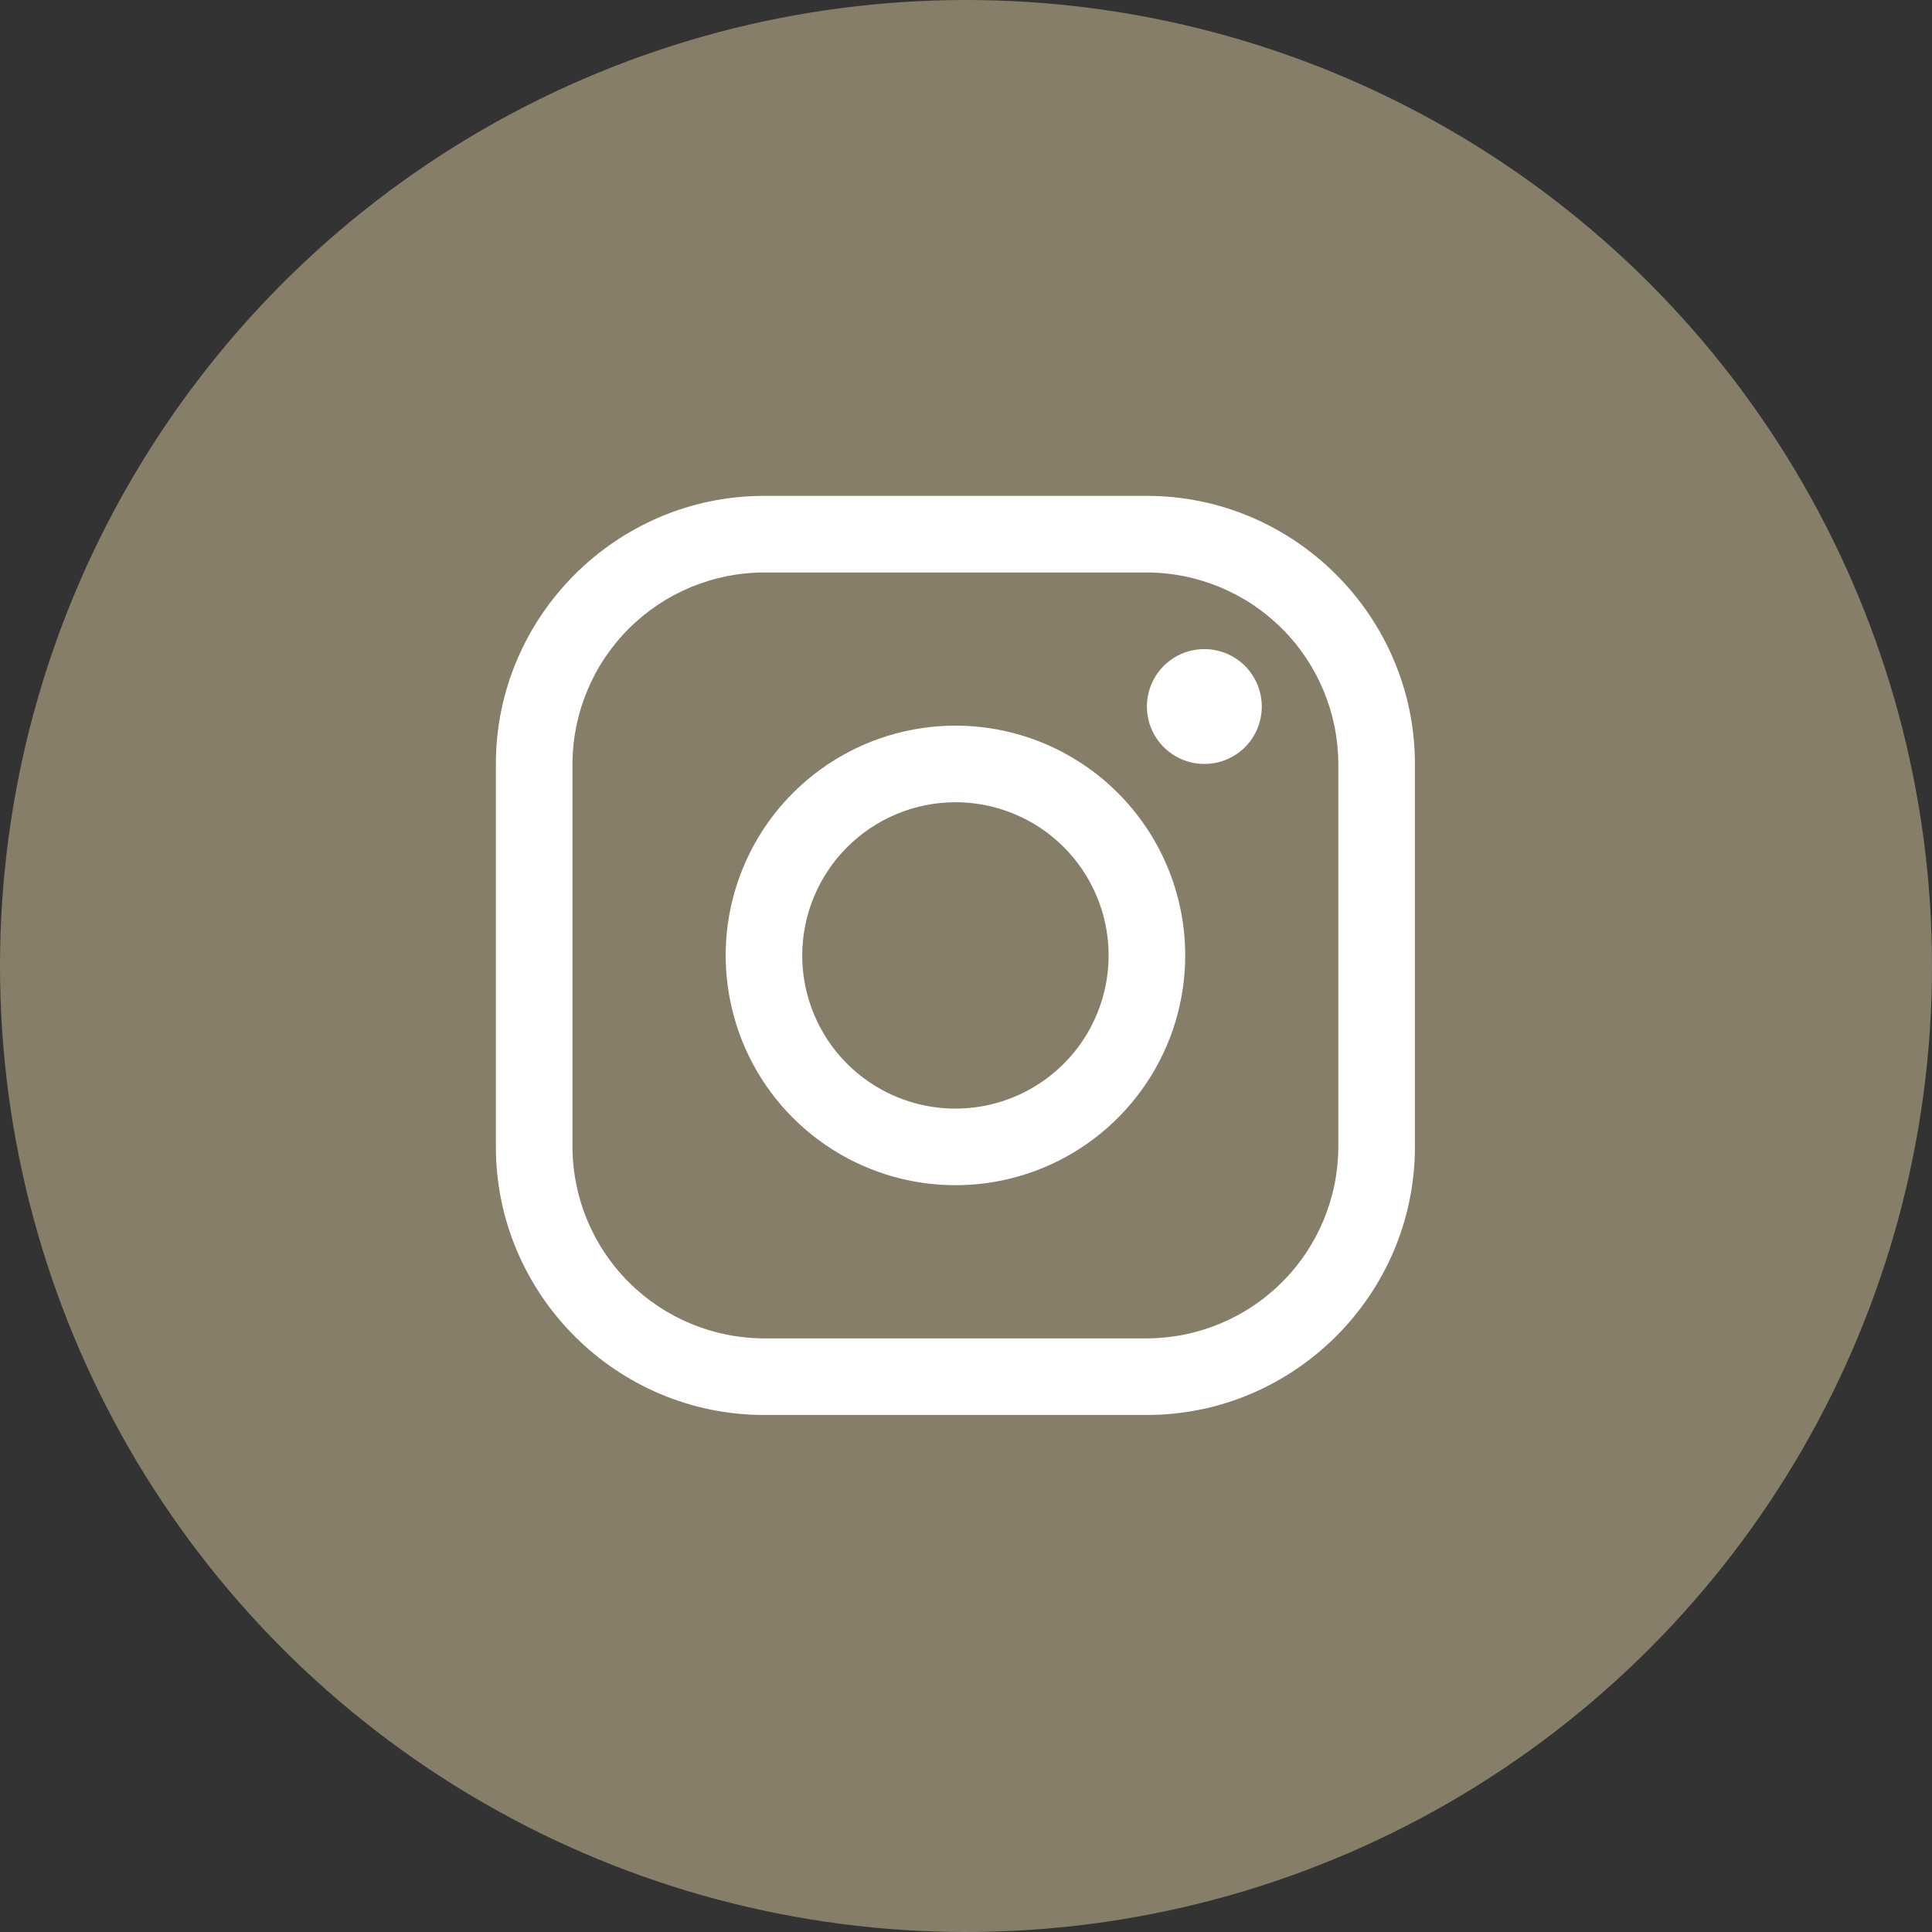
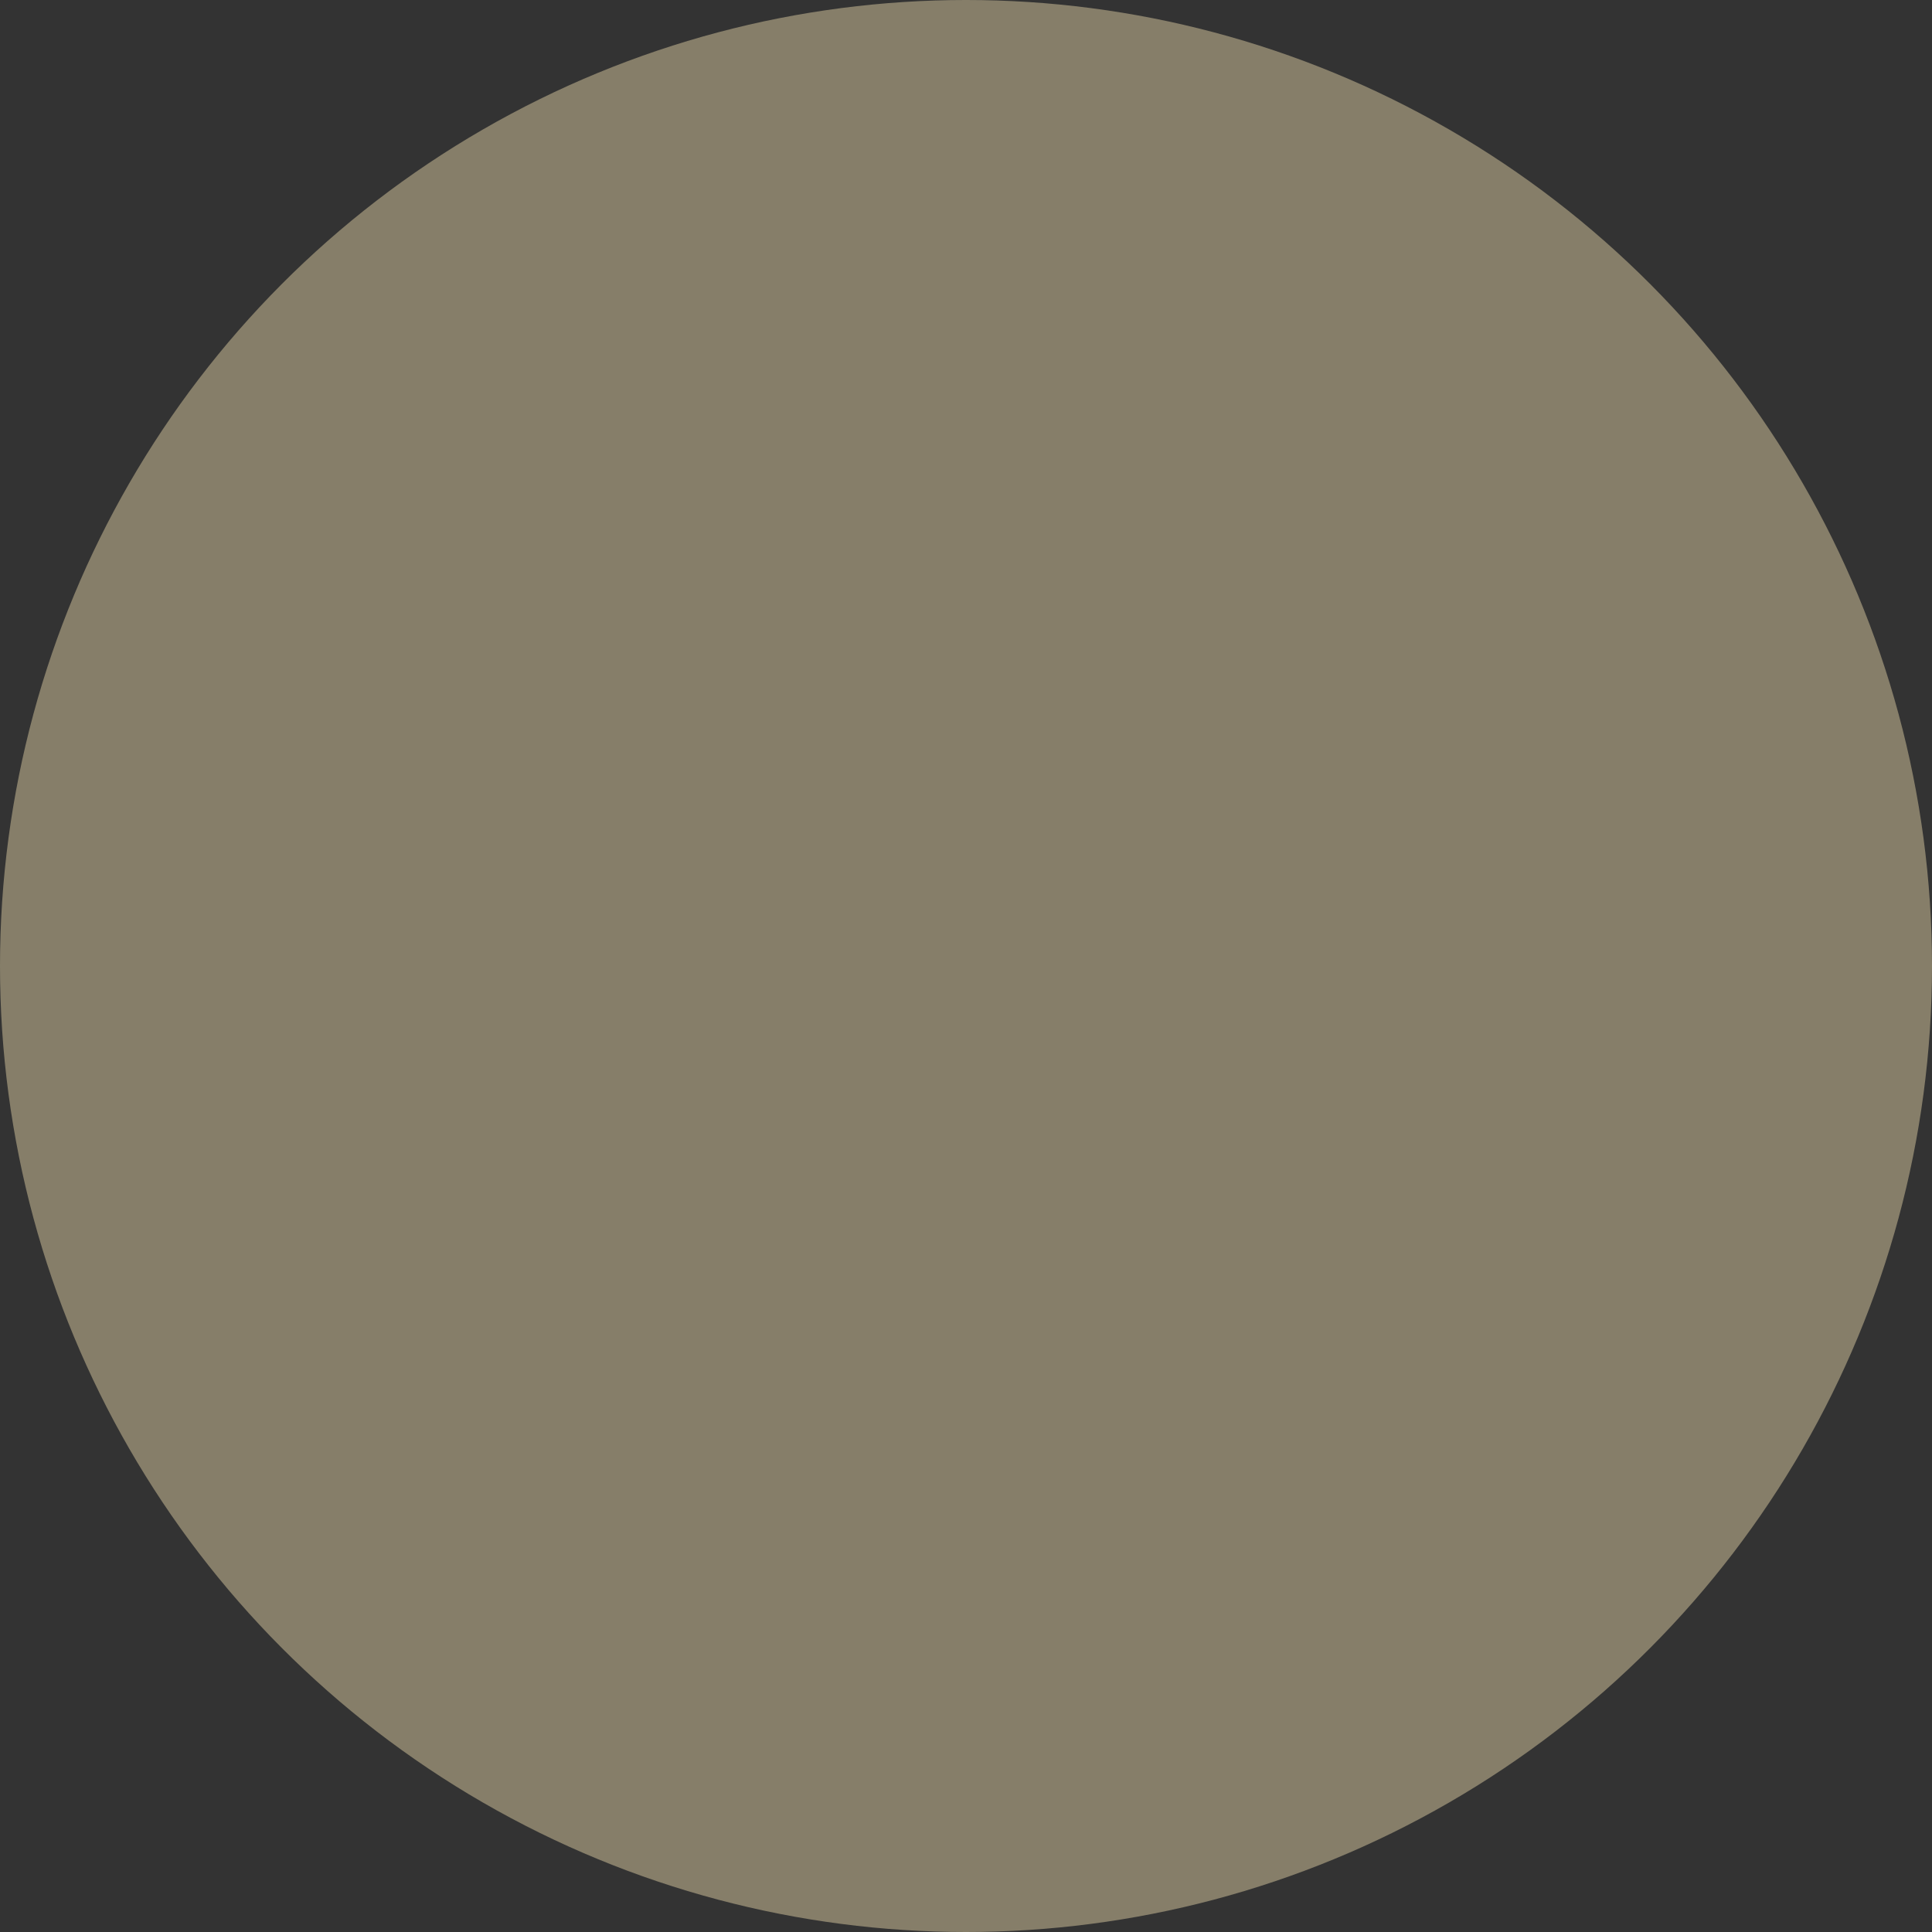
<svg xmlns="http://www.w3.org/2000/svg" width="39" height="39" viewBox="0 0 39 39" fill="none">
  <rect x="0" y="0" width="39" height="39" fill="#333333" stroke="none" />
  <circle cx="19.5" cy="19.5" r="19.5" fill="#867E69" />
  <g clip-path="url(#clip0_449_3209)">
    <path d="M23.151 11.556C24.175 11.559 25.157 11.967 25.881 12.692C26.605 13.416 27.013 14.397 27.016 15.422V23.151C27.013 24.176 26.605 25.157 25.881 25.881C25.157 26.606 24.175 27.014 23.151 27.017H15.421C14.397 27.014 13.415 26.606 12.691 25.881C11.967 25.157 11.559 24.176 11.556 23.151V15.422C11.559 14.397 11.967 13.416 12.691 12.692C13.415 11.967 14.397 11.559 15.421 11.556H23.151ZM23.151 10.01H15.421C12.445 10.01 10.01 12.445 10.01 15.422V23.151C10.01 26.128 12.445 28.563 15.421 28.563H23.151C26.127 28.563 28.562 26.128 28.562 23.151V15.422C28.562 12.445 26.127 10.01 23.151 10.01Z" fill="white" />
-     <path d="M24.311 15.421C24.082 15.421 23.858 15.354 23.667 15.226C23.476 15.099 23.328 14.918 23.24 14.706C23.152 14.494 23.129 14.261 23.174 14.036C23.219 13.811 23.329 13.604 23.491 13.442C23.653 13.28 23.86 13.169 24.085 13.125C24.31 13.08 24.543 13.103 24.755 13.191C24.967 13.278 25.148 13.427 25.275 13.618C25.403 13.809 25.471 14.033 25.471 14.262C25.471 14.414 25.441 14.565 25.383 14.706C25.325 14.847 25.239 14.975 25.132 15.083C25.024 15.19 24.896 15.276 24.755 15.334C24.614 15.392 24.463 15.422 24.311 15.421ZM19.287 16.194C19.898 16.194 20.496 16.376 21.005 16.715C21.513 17.055 21.909 17.538 22.143 18.103C22.378 18.668 22.439 19.29 22.319 19.89C22.2 20.49 21.906 21.041 21.473 21.473C21.041 21.905 20.49 22.2 19.89 22.319C19.29 22.439 18.668 22.377 18.103 22.143C17.538 21.909 17.055 21.513 16.715 21.005C16.376 20.496 16.194 19.898 16.194 19.287C16.195 18.467 16.521 17.681 17.101 17.101C17.681 16.521 18.467 16.195 19.287 16.194ZM19.287 14.648C18.369 14.648 17.473 14.92 16.71 15.43C15.947 15.94 15.352 16.664 15.002 17.512C14.65 18.359 14.559 19.292 14.738 20.191C14.916 21.091 15.358 21.918 16.007 22.566C16.656 23.215 17.482 23.657 18.382 23.836C19.281 24.015 20.214 23.923 21.061 23.572C21.909 23.221 22.633 22.626 23.143 21.863C23.653 21.101 23.925 20.204 23.925 19.287C23.925 18.056 23.436 16.877 22.566 16.007C21.696 15.137 20.517 14.648 19.287 14.648Z" fill="white" />
+     <path d="M24.311 15.421C24.082 15.421 23.858 15.354 23.667 15.226C23.476 15.099 23.328 14.918 23.24 14.706C23.152 14.494 23.129 14.261 23.174 14.036C23.219 13.811 23.329 13.604 23.491 13.442C23.653 13.28 23.86 13.169 24.085 13.125C24.31 13.08 24.543 13.103 24.755 13.191C24.967 13.278 25.148 13.427 25.275 13.618C25.403 13.809 25.471 14.033 25.471 14.262C25.471 14.414 25.441 14.565 25.383 14.706C25.325 14.847 25.239 14.975 25.132 15.083C25.024 15.19 24.896 15.276 24.755 15.334C24.614 15.392 24.463 15.422 24.311 15.421ZM19.287 16.194C19.898 16.194 20.496 16.376 21.005 16.715C21.513 17.055 21.909 17.538 22.143 18.103C22.378 18.668 22.439 19.29 22.319 19.89C22.2 20.49 21.906 21.041 21.473 21.473C21.041 21.905 20.49 22.2 19.89 22.319C19.29 22.439 18.668 22.377 18.103 22.143C17.538 21.909 17.055 21.513 16.715 21.005C16.376 20.496 16.194 19.898 16.194 19.287C16.195 18.467 16.521 17.681 17.101 17.101C17.681 16.521 18.467 16.195 19.287 16.194ZM19.287 14.648C18.369 14.648 17.473 14.92 16.71 15.43C15.947 15.94 15.352 16.664 15.002 17.512C14.65 18.359 14.559 19.292 14.738 20.191C14.916 21.091 15.358 21.918 16.007 22.566C16.656 23.215 17.482 23.657 18.382 23.836C19.281 24.015 20.214 23.923 21.061 23.572C21.909 23.221 22.633 22.626 23.143 21.863C23.653 21.101 23.925 20.204 23.925 19.287C21.696 15.137 20.517 14.648 19.287 14.648Z" fill="white" />
  </g>
  <defs>
    <clipPath id="clip0_449_3209">
-       <rect width="18.573" height="18.573" fill="white" transform="translate(10 10)" />
-     </clipPath>
+       </clipPath>
  </defs>
</svg>